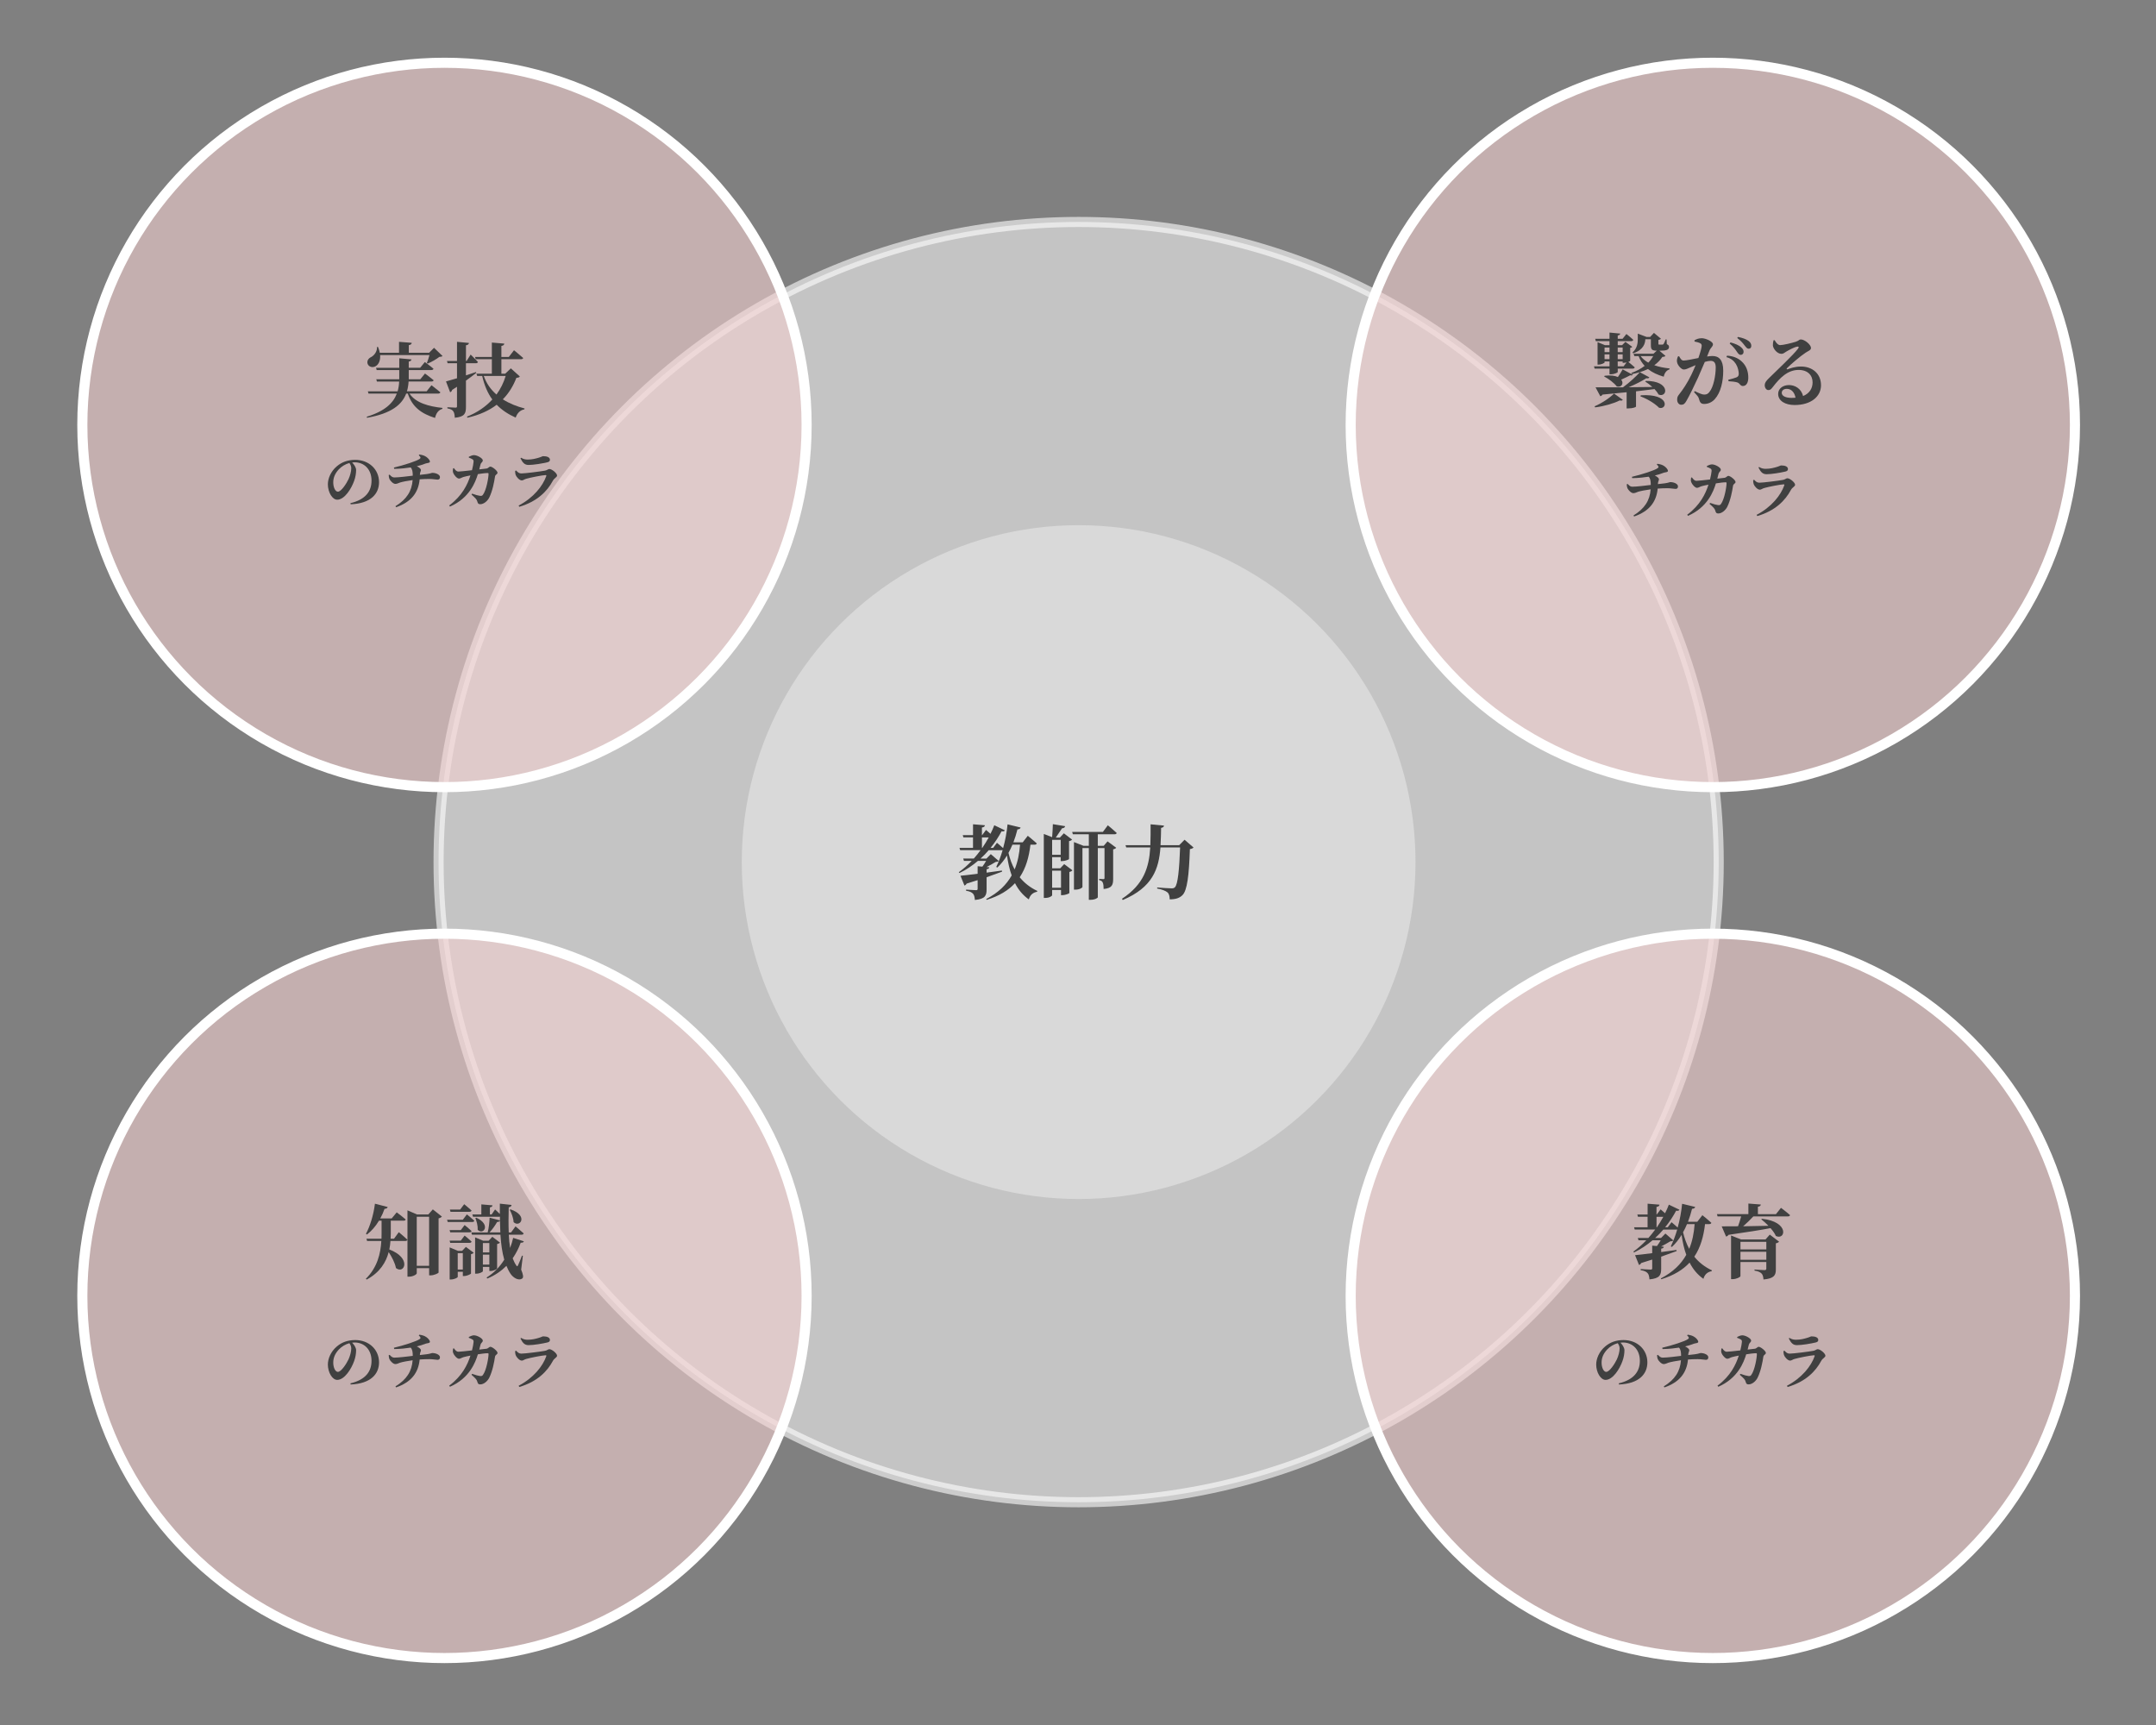
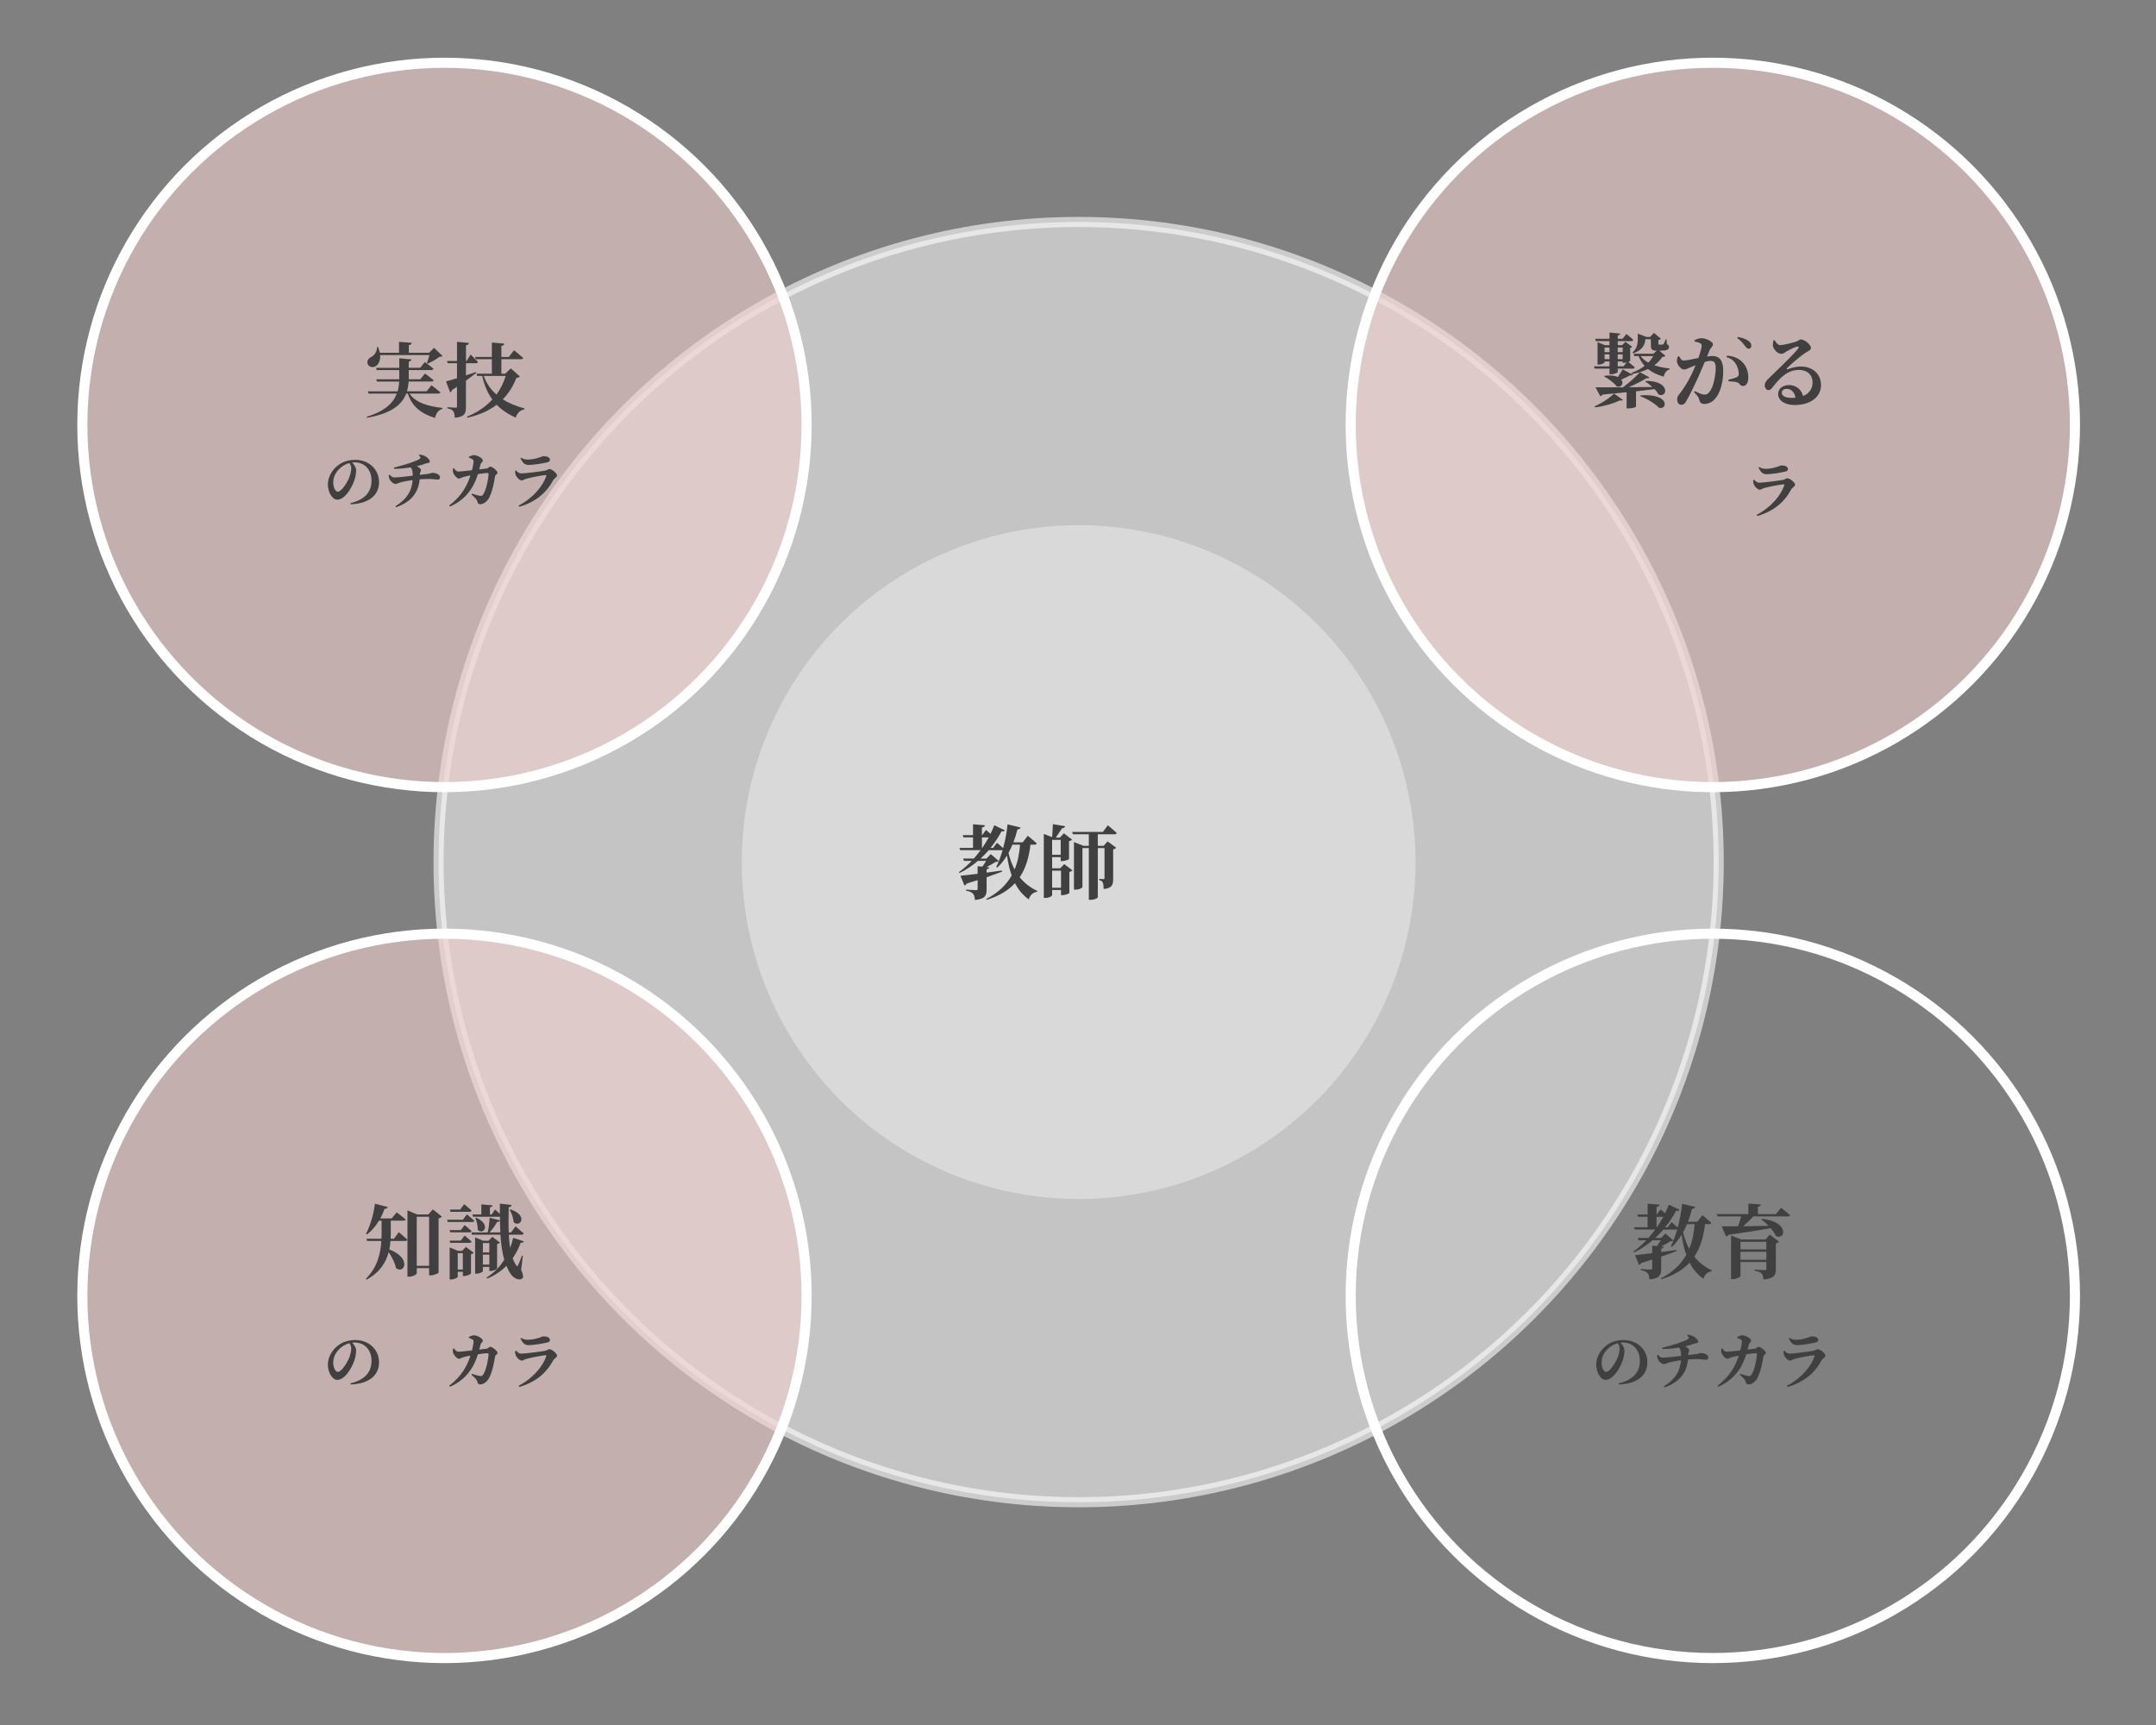
<svg xmlns="http://www.w3.org/2000/svg" id="_レイヤー_1" data-name="レイヤー_1" viewBox="0 0 1280 1024">
  <rect x="0" y="0" width="1280" height="1024" fill="#808080" stroke="none" />
  <defs>
    <style>
      .cls-1 {
        fill: #f2f2f2;
      }

      .cls-1, .cls-2 {
        opacity: .6;
      }

      .cls-1, .cls-3 {
        stroke: #fff;
        stroke-miterlimit: 10;
        stroke-width: 6px;
      }

      .cls-2 {
        fill: #f2cece;
      }

      .cls-4 {
        fill: #404040;
      }

      .cls-3 {
        fill: none;
      }

      .cls-5 {
        fill: #d9d9d9;
      }
    </style>
  </defs>
  <circle class="cls-1" cx="640.38" cy="511.76" r="380" />
  <g>
    <circle class="cls-2" cx="263.88" cy="252.26" r="215" />
    <circle class="cls-3" cx="263.88" cy="252.26" r="215" />
  </g>
  <g>
    <circle class="cls-2" cx="1016.88" cy="252.26" r="215" />
    <circle class="cls-3" cx="1016.88" cy="252.26" r="215" />
  </g>
  <g>
    <circle class="cls-2" cx="263.88" cy="769.26" r="215" />
    <circle class="cls-3" cx="263.88" cy="769.26" r="215" />
  </g>
  <g>
-     <circle class="cls-2" cx="1016.88" cy="769.26" r="215" />
    <circle class="cls-3" cx="1016.88" cy="769.26" r="215" />
  </g>
  <circle class="cls-5" cx="640.38" cy="511.76" r="200" />
  <g>
    <g>
      <path class="cls-4" d="M605.92,491.25c-.19.62-.72,1.06-1.87,1.1-.67,2.74-1.49,5.28-2.4,7.68h5.52l3.02-3.89s3.36,2.69,5.33,4.51c-.14.53-.62.77-1.3.77h-2.45c-.86,7.34-2.69,13.87-6.38,19.35,2.74,3.36,6.19,6.1,10.46,8.11l-.14.48c-2.64.53-4.18,2.02-4.9,4.56-3.55-2.5-6.24-5.76-8.21-9.65-3.89,4.22-9.31,7.58-16.8,9.89l-.29-.48c7.2-3.74,12-8.45,15.12-14.02-1.3-3.55-2.16-7.54-2.78-11.81-1.68,2.74-3.6,5.14-5.76,7.15l-.62-.38c1.39-2.83,2.69-6.24,3.79-9.99l-.53.05h-7.73c-1.49,1.73-3.07,3.41-4.85,4.99h3.5l2.59-2.64,4.7,4.08c-.38.38-.91.48-1.87.58-1.54.96-3.46,2.06-5.38,3.02l1.63.14c-.1.67-.58,1.01-1.58,1.15v2.02l9.07-1.25.1.67c-2.45.91-5.47,2.02-9.17,3.31v7.15c0,3.74-.82,5.76-6.96,6.34-.14-1.68-.38-2.93-1.1-3.7-.77-.82-1.78-1.39-4.13-1.78v-.67s4.99.34,5.95.34c.72,0,.91-.24.91-.82v-5.14l-6.53,2.06c-.29.58-.77,1.01-1.3,1.15l-2.35-5.81c2.11-.19,5.76-.62,10.18-1.2v-4.46l2.83.24c.82-1.06,1.58-2.35,2.21-3.41h-4.85c-3.22,2.74-6.86,5.23-10.95,7.2l-.43-.48c2.74-1.97,5.33-4.22,7.68-6.72h-4.61l-.43-1.39h6.29c1.44-1.63,2.78-3.26,4.03-4.99h-12.15l-.38-1.34h8.02v-6.24h-5.71l-.38-1.34h6.1v-6.43l7.06.58c-.1.67-.48,1.15-1.78,1.34v4.51h.14l2.3-3.07,2.64,2.3c.91-1.73,1.63-3.46,2.26-5.09l6.29,3.02c-.29.53-.77.77-1.97.58-1.68,3.17-3.84,6.53-6.53,9.84h1.54l2.26-3.02s2.16,1.78,3.65,3.17c1.25-4.46,2.16-9.31,2.64-14.11l7.73,1.87ZM582.97,497.11v6.24h.19c1.44-2.06,2.69-4.18,3.84-6.24h-4.03ZM605.58,501.43h-4.51c-.72,1.73-1.49,3.36-2.35,4.85.86,3.65,2.06,6.91,3.65,9.84,1.87-4.46,2.83-9.41,3.22-14.69Z" />
      <path class="cls-4" d="M632.36,490.44c-.14.77-.77,1.2-1.82,1.25-1.01,1.58-2.59,3.89-3.74,5.52h2.45l2.35-2.54,4.9,3.74c-.29.34-.91.72-1.82.91v10.61c-.05.34-2.5,1.25-4.13,1.25h-.82v-2.35h-5.09v6.62h4.8l2.35-2.5,4.9,3.7c-.29.38-.91.77-1.82.96v12.48c-.05.38-2.54,1.3-4.13,1.3h-.82v-3.07h-5.28v3.12c0,.38-1.54,1.58-4.03,1.58h-.91v-37.97l4.94,1.92c.19-2.21.38-5.42.43-7.73l7.3,1.2ZM624.64,507.43h5.09v-8.88h-5.09v8.88ZM624.64,526.97h5.28v-10.13h-5.28v10.13ZM654.78,493.85l2.93-3.94s3.31,2.69,5.28,4.56c-.14.53-.62.77-1.3.77h-9.94v6.86h3.5l2.3-2.64,5.14,3.79c-.29.38-.91.77-1.82.96v17.47c0,3.6-.62,5.57-5.66,6.05,0-1.63-.14-2.98-.48-3.74-.34-.77-.86-1.3-2.16-1.54v-.72s1.87.14,2.45.14c.62,0,.72-.24.72-.77v-17.67h-3.98v29.23c0,.34-1.63,1.49-4.37,1.49h-.96v-30.72h-3.79v23.14c0,.34-1.54,1.54-4.18,1.54h-.86v-28.23l5.66,2.21h3.17v-6.86h-9.5l-.38-1.39h18.24Z" />
-       <path class="cls-4" d="M691.07,490.1c-.1.72-.58,1.2-1.73,1.34-.1,3.5-.1,6.96-.34,10.27h11.09l3.17-3.22,5.33,4.61c-.43.48-1.06.77-2.16.96-.53,15.51-1.58,24.63-4.46,27.36-1.73,1.68-3.89,2.45-7.54,2.45,0-1.78-.34-3.26-1.3-4.13-1.06-.91-3.41-1.82-6.14-2.3l.05-.62c2.88.24,7.15.53,8.54.53.91,0,1.44-.14,1.92-.62,1.78-1.54,2.64-10.71,3.12-23.67h-11.67c-.96,12.77-4.66,23.71-22.37,31.2l-.48-.72c13.06-8.59,16.08-18.72,16.8-30.48h-14.26l-.43-1.34h14.74c.19-3.94.14-8.06.14-12.39l7.97.77Z" />
    </g>
    <g>
      <g>
        <path class="cls-4" d="M211.42,279.1c0,1.84-.36,4.21-1.19,6.41-1.62,4.57-5.65,11.12-10.04,11.12-2.88,0-5.54-4.43-5.54-9.11,0-3.35,1.66-7.63,5.29-10.69,2.92-2.52,6.55-3.85,10.94-3.85,8.28,0,14.15,5.76,14.15,13.25,0,6.8-4.75,12.63-16.85,13.14l-.14-.68c9.11-2.16,12.53-7.16,12.53-13.39,0-6.62-4.25-10.87-10.08-10.87-.47,0-.97.04-1.44.11,1.08,1.12,2.38,2.84,2.38,4.57ZM201.09,278.67c-2.09,2.3-3.24,4.75-3.24,7.7s1.22,5.51,2.74,5.51c2.02,0,5.18-4.97,6.33-7.45.94-2.09,1.62-4.57,1.62-6.48,0-1.19-.5-2.27-1.12-3.1-2.34.65-4.61,1.98-6.33,3.82Z" />
        <path class="cls-4" d="M231.3,281.76c1.12,1.22,1.8,1.66,2.81,1.66,2.52,0,7.96-.68,10.94-1.04,0-2.3-.25-3.92-1.26-4.9-2.27.36-5.69.79-9.75.86l-.18-.79c5.87-1.37,13.68-3.89,15.3-5.15.72-.54.72-1.01-.54-2.16l.36-.43c2.12.29,3.17.76,4.21,1.48.94.68,2.05,1.87,2.05,2.74s-1.51.76-2.45,1.08c-2.05.76-3.56,1.26-5.33,1.66,1.48.68,2.45,1.66,2.45,2.16,0,.9-.54,1.12-.65,2.95l4.1-.47c2.27-.32,2.88-.72,3.31-.72,2.2,0,4.54,1.08,4.54,2.52,0,1.15-.61,1.51-1.48,1.51s-2.77-.4-4.82-.4c-1.84,0-3.82.07-5.76.22-.76,8.06-5.18,13.53-14,16.56l-.36-.61c6.62-4.1,9.68-8.85,10.19-15.51-2.77.36-6.23,1.04-7.45,1.44-1.01.36-1.8.83-2.84.83-1.26,0-2.95-1.76-3.49-2.92-.22-.54-.4-1.37-.43-2.34l.54-.22Z" />
        <path class="cls-4" d="M280.26,293.03c2.09.76,3.85,1.22,4.71,1.3.94.11,1.3-.04,1.73-.61,2.05-2.7,3.35-10.15,3.35-12.45,0-.32-.14-.47-.4-.47-1.48,0-3.82.32-5.94.65-1.44,4.75-4.97,14.22-16.56,19.26l-.47-.65c7.7-5.76,10.87-12.35,12.63-17.85-1.51.29-3.2.65-4.17.94-1.12.36-1.8.94-2.66.94-1.15,0-2.95-2.09-3.38-3.31-.36-.86-.29-1.69-.11-2.74l.5-.14c.79,1.08,1.48,2.02,2.7,2.02.9,0,4.32-.36,8.03-.79.47-1.91.9-4.03.94-5.04,0-.76-.11-1.08-.58-1.4-.65-.43-1.48-.76-2.23-1.01v-.54c.83-.4,2.05-.97,3.02-.97,2.02,0,5.26,1.91,5.26,3.1,0,1.12-1.01,1.12-1.4,2.63l-.68,2.74,4.28-.5c1.01-.11,1.55-1.15,2.3-1.15,1.12,0,4.25,2.45,4.25,3.64,0,.97-1.33.97-1.51,2.34-.47,3.2-1.48,8.5-3.42,12.42-1.04,2.02-3.2,3.92-5.33,3.92-1.15,0-1.44-.47-1.76-1.66-.32-1.22-1.15-2.02-3.42-4.03l.32-.54Z" />
        <path class="cls-4" d="M306.39,279.28c1.04,1.08,1.73,1.76,3.1,1.76,2.2,0,11.3-1.15,14.04-1.66,1.33-.22,1.84-.97,2.63-.97,1.48,0,4.57,2.48,4.57,3.89,0,.97-1.66,1.51-2.45,2.99-3.35,6.3-9.32,12.42-19.98,15.55l-.4-.72c8.86-4.64,14.36-11.66,16.41-17.49.14-.47,0-.65-.43-.61-1.94.07-9.25,1.51-11.52,2.2-1.08.29-1.76.97-2.56.97-1.51,0-3.31-2.2-3.67-3.31-.25-.83-.32-1.48-.29-2.34l.54-.25ZM313.74,276c-2.27,0-3.46-1.33-4.75-3.96l.4-.32c1.48.94,2.74,1.08,3.96,1.08,2.66,0,4.79-.61,6.3-1.04,1.8-.5,2.34-.97,2.84-.97,2.41,0,4,.72,4,2.16,0,.72-.4,1.22-1.55,1.48-2.88.68-8.1,1.58-11.19,1.58Z" />
      </g>
      <g>
        <path class="cls-4" d="M244.3,213.33c-.1.62-.48,1.1-1.63,1.3v3.7h6.77l2.78-3.41s3.22,2.3,5.14,3.98c-.14.53-.67.77-1.3.77h-13.39v5.47h6.86l2.78-3.41s3.17,2.3,5.14,3.98c-.14.53-.62.77-1.3.77h-13.58c-.1,2.02-.43,3.94-.96,5.81h11.67l2.88-3.6s3.26,2.45,5.28,4.18c-.14.53-.62.77-1.34.77h-16.99c3.75,5.57,11.47,7.63,19.54,8.5v.58c-2.3.62-3.74,2.54-4.37,5.38-8.02-2.54-13.39-6.29-16.18-14.45h-.96c-2.5,6.58-8.79,11.81-23.23,14.35l-.19-.62c10.8-3.31,15.75-8.11,17.86-13.73h-16.8l-.38-1.34h17.67c.53-1.87.82-3.79.91-5.81h-13.2l-.38-1.34h13.63v-5.47h-13.39l-.38-1.34h13.78v-5.66l7.3.67ZM224.42,205.94c.53,1.25.86,2.4,1.06,3.46h11.42v-6.48l7.54.58c-.05.67-.43,1.15-1.73,1.39v4.51h12.05l2.93-2.93,5.04,4.85c-.38.38-.82.48-1.87.53-1.73,1.34-4.7,3.07-6.96,3.98l-.48-.34c.53-1.25,1.15-3.17,1.54-4.7h-29.28c.24,3.31-.96,5.62-2.64,6.58-1.68,1.06-4.13.53-4.8-1.44-.53-1.82.58-3.31,2.21-4.03,1.68-.91,3.6-3.31,3.36-5.95h.62Z" />
        <path class="cls-4" d="M271.32,224.56v-8.93h-5.57l-.38-1.34h5.95v-11.38l7.1.67c-.1.72-.58,1.2-1.78,1.39v9.31h.38l2.4-3.79s2.78,2.64,4.32,4.37c-.14.53-.58.77-1.25.77h-5.86v7.2l5.95-1.97.19.48c-1.58,1.25-3.6,2.78-6.14,4.61v15.65c0,3.79-.77,5.86-6.62,6.38-.1-1.68-.29-2.98-.91-3.84-.58-.82-1.49-1.34-3.5-1.73v-.67s3.94.24,4.8.24c.72,0,.91-.19.91-.77v-11.62l-2.88,1.87c-.14.67-.62,1.2-1.2,1.39l-2.45-6.43c1.34-.34,3.7-1.01,6.53-1.87ZM292.01,221.82v-8.59h-9.6l-.38-1.34h9.98v-8.54l7.39.62c-.1.72-.43,1.15-1.73,1.39v6.53h4.42l3.07-3.98s3.41,2.74,5.47,4.61c-.14.48-.67.72-1.34.72h-11.62v8.59h2.3l3.31-3.17,5.33,4.8c-.34.58-.82.72-2.02.82-1.87,4.8-4.46,9.12-8.06,12.77,3.89,2.5,8.3,4.22,12.91,5.42l-.1.53c-2.5.43-4.27,2.21-5.18,4.9-4.42-1.97-8.16-4.42-11.28-7.63-4.46,3.41-10.13,6.05-17.33,7.68l-.34-.62c6.19-2.45,11.19-5.95,15.07-10.18-2.69-3.7-4.7-8.26-6-13.97h-2.98l-.43-1.34h9.12ZM287.21,223.17c1.58,4.51,4.22,8.16,7.54,11.04,2.45-3.36,4.27-7.06,5.47-11.04h-13.01Z" />
      </g>
    </g>
    <g>
      <g>
-         <path class="cls-4" d="M966.3,287.26c1.12,1.22,1.8,1.66,2.81,1.66,2.52,0,7.96-.68,10.94-1.04,0-2.3-.25-3.92-1.26-4.9-2.27.36-5.69.79-9.75.86l-.18-.79c5.87-1.37,13.68-3.89,15.3-5.15.72-.54.72-1.01-.54-2.16l.36-.43c2.12.29,3.17.76,4.21,1.48.94.68,2.05,1.87,2.05,2.74s-1.51.76-2.45,1.08c-2.05.76-3.56,1.26-5.33,1.66,1.48.68,2.45,1.66,2.45,2.16,0,.9-.54,1.12-.65,2.95l4.1-.47c2.27-.32,2.88-.72,3.31-.72,2.2,0,4.54,1.08,4.54,2.52,0,1.15-.61,1.51-1.48,1.51s-2.77-.4-4.82-.4c-1.84,0-3.82.07-5.76.22-.76,8.06-5.18,13.53-14,16.56l-.36-.61c6.62-4.1,9.68-8.85,10.19-15.51-2.77.36-6.23,1.04-7.45,1.44-1.01.36-1.8.83-2.84.83-1.26,0-2.95-1.76-3.49-2.92-.22-.54-.4-1.37-.43-2.34l.54-.22Z" />
-         <path class="cls-4" d="M1015.26,298.53c2.09.76,3.85,1.22,4.71,1.3.94.11,1.3-.04,1.73-.61,2.05-2.7,3.35-10.15,3.35-12.45,0-.32-.14-.47-.4-.47-1.48,0-3.82.32-5.94.65-1.44,4.75-4.97,14.22-16.56,19.26l-.47-.65c7.7-5.76,10.87-12.35,12.63-17.85-1.51.29-3.2.65-4.17.94-1.12.36-1.8.94-2.66.94-1.15,0-2.95-2.09-3.38-3.31-.36-.86-.29-1.69-.11-2.74l.5-.14c.79,1.08,1.48,2.02,2.7,2.02.9,0,4.32-.36,8.03-.79.47-1.91.9-4.03.94-5.04,0-.76-.11-1.08-.58-1.4-.65-.43-1.48-.76-2.23-1.01v-.54c.83-.4,2.05-.97,3.02-.97,2.02,0,5.26,1.91,5.26,3.1,0,1.12-1.01,1.12-1.4,2.63l-.68,2.74,4.28-.5c1.01-.11,1.55-1.15,2.3-1.15,1.12,0,4.25,2.45,4.25,3.64,0,.97-1.33.97-1.51,2.34-.47,3.2-1.48,8.5-3.42,12.42-1.04,2.02-3.2,3.92-5.33,3.92-1.15,0-1.44-.47-1.76-1.66-.32-1.22-1.15-2.02-3.42-4.03l.32-.54Z" />
        <path class="cls-4" d="M1041.39,284.78c1.04,1.08,1.73,1.76,3.1,1.76,2.2,0,11.3-1.15,14.04-1.66,1.33-.22,1.84-.97,2.63-.97,1.48,0,4.57,2.48,4.57,3.89,0,.97-1.66,1.51-2.45,2.99-3.35,6.3-9.32,12.42-19.98,15.55l-.4-.72c8.86-4.64,14.36-11.66,16.41-17.49.14-.47,0-.65-.43-.61-1.94.07-9.25,1.51-11.52,2.2-1.08.29-1.76.97-2.55.97-1.51,0-3.31-2.2-3.67-3.31-.25-.83-.32-1.48-.29-2.34l.54-.25ZM1048.74,281.5c-2.27,0-3.46-1.33-4.75-3.96l.4-.32c1.47.94,2.73,1.08,3.96,1.08,2.66,0,4.79-.61,6.3-1.04,1.8-.5,2.34-.97,2.84-.97,2.41,0,4,.72,4,2.16,0,.72-.4,1.22-1.55,1.48-2.88.68-8.1,1.58-11.19,1.58Z" />
      </g>
      <g>
        <path class="cls-4" d="M948.43,203.08l4.42,1.82h2.69v-2.4h-8.11l-.38-1.39h8.5v-3.7l6.38.62c-.14.58-.48.96-1.49,1.1v1.97h2.88l2.26-2.83s2.54,1.97,4.08,3.46c-.14.53-.58.77-1.2.77h-8.02v2.4h2.59l1.97-1.97,4.08,2.98c-.19.29-.62.53-1.25.62v7.63c0,.14-.48.43-1.1.67.82.67,2.59,2.11,3.79,3.22-.1.53-.58.77-1.2.77h-8.88v2.02c0,.38-2.21,1.34-3.98,1.34h-.91v-3.36h-8.83l-.38-1.34h9.22v-2.93h-2.93v.58c0,.34-1.87,1.3-3.55,1.3h-.62v-13.35ZM963.46,237.35c-.38.43-.82.62-1.82.34-3.46,1.78-9.22,3.46-14.59,4.13l-.38-.62c4.32-1.82,9.17-5.09,11.57-7.58l5.23,3.74ZM977.38,224.53c-2.5,1.63-6.48,3.7-10.47,5.33l14.07-.14c-1.34-1.25-2.88-2.4-4.22-3.22l.34-.38c14.74-.1,13.01,10.23,7.63,8.11-.58-1.06-1.44-2.16-2.45-3.26-3.12.43-6.77.86-10.99,1.34v9.07c0,.24-1.73,1.06-4.56,1.06h-1.01v-9.6l-14.3,1.39c-.34.58-.86.86-1.34.96l-2.83-5.28c3.55.05,9.26.05,16.32,0,3.7-2.74,7.83-6.48,9.99-8.98l5.66,3.07c-.29.48-.72.72-1.82.53ZM969.36,222.47c-.24.43-.77.48-1.49.29-1.25.72-3.36,1.68-5.38,2.59,1.73,2.11.29,4.8-2.59,4.08-1.63-2.16-4.99-4.66-7.54-5.95l.34-.43c3.6-.43,6.14,0,7.83.77,1.1-1.58,2.16-3.36,2.83-4.56l6,3.22ZM952.61,206.29v2.74h2.93v-2.74h-2.93ZM952.61,210.37v2.83h2.93v-2.83h-2.93ZM960.43,209.03h2.93v-2.74h-2.93v2.74ZM960.43,213.2h2.93v-2.83h-2.93v2.83ZM963.89,217.48l1.82-2.35c-.53.14-1.06.24-1.54.24h-.82v-.82h-2.93v2.93h3.46ZM981.65,209.99l1.97-1.82c-3.17,0-3.5-.96-3.5-3.46v-3.31h-3.31c-.05,2.26-.96,6.29-7.25,8.35l-.34-.53c2.88-2.59,3.12-5.66,3.12-7.92v-3.26l5.18,1.97h2.16l2.26-2.4,4.18,3.5c-.29.29-.77.53-1.54.67v2.26c0,.43.1.53.62.53h1.68c.29,0,.53-.05.72-.29.29-.38.77-1.39,1.3-2.78h.53l.14,2.78c1.06.53,1.3.96,1.3,1.68,0,1.73-1.54,2.21-5.33,2.21h-.38l3.6,3.07c-.34.43-.77.58-1.82.62-1.25,1.92-2.88,3.55-4.8,4.94,2.74,1.01,5.86,1.58,9.07,1.92v.53c-1.82.58-3.02,2.11-3.46,4.37-3.74-1.1-6.86-2.54-9.36-4.56-1.49.72-3.12,1.34-4.85,1.87-1.49.48-3.07.86-4.7,1.15l-.34-.67c2.98-1.06,5.66-2.5,7.92-4.22-1.49-1.58-2.69-3.5-3.6-5.81h-2.54l-.43-1.39h11.81ZM984.96,242.05c-1.73-1.82-5.9-4.85-11.04-6.77l.19-.62c17.62-1.15,15.79,8.93,10.85,7.39ZM978.58,215.27c1.2-1.2,2.16-2.5,2.93-3.89h-7.49c1.15,1.58,2.74,2.83,4.56,3.89Z" />
-         <path class="cls-4" d="M1005.98,202.02c1.01-.58,2.3-1.25,4.37-1.25,2.21,0,6.62,1.92,6.62,3.6,0,1.34-1.39,2.06-2.06,3.7l-1.44,3.55c1.15-.14,2.3-.29,3.22-.29,3.84,0,6.38,2.35,6.38,8.74s-1.49,13.01-5.04,16.9c-1.49,1.68-3.79,2.83-6.24,2.83-1.87,0-2.54-.77-3.17-3.12-.24-.96-.53-1.39-2.88-3.89l.43-.62c2.45,1.2,4.32,2.06,5.57,2.06,1.54,0,2.35-.48,3.22-1.68,2.3-2.78,3.65-9.6,3.65-14.4,0-2.59-.82-3.94-3.02-3.94-.91,0-2.11.24-3.46.62-1.34,3.17-2.83,6.62-3.98,9.22-2.21,4.85-5.23,11.04-6.96,13.97-1.01,1.82-1.82,2.26-3.12,2.26-1.15,0-2.35-1.15-2.35-2.98,0-1.39.24-2.02,1.11-3.12,2.35-2.93,4.99-6.91,7.34-11.76.91-1.87,1.73-3.79,2.5-5.66l-3.26,1.39c-1.58.67-2.5,1.2-3.79,1.2-1.39,0-3.65-2.45-3.98-4.42-.24-1.3.14-2.35.53-3.31l.67-.19c.91,1.58,1.49,2.59,2.69,2.59,1.63,0,5.09-.77,8.79-1.49,1.2-3.46,1.97-6.24,1.97-7.25,0-.62-.19-1.1-.72-1.44-.82-.48-2.26-.86-3.55-1.1v-.72ZM1025.28,211.14c3.12.14,6.38,1.15,8.78,3.46,2.69,2.45,3.89,5.86,3.89,9.55,0,2.88-1.06,4.94-3.17,4.99-1.63.05-1.73-1.54-3.31-2.11-1.06-.38-3.6-.67-5.23-.72l-.19-.86c2.06-.53,3.65-.96,4.75-1.39,1.06-.43,1.49-.96,1.49-2.26-.05-1.39-.43-3.65-1.68-5.71-1.25-1.97-3.03-3.41-5.62-4.08l.29-.86ZM1026.91,203.94l.48-.67c2.64.72,4.9,1.58,6.38,2.98,1.06.91,1.39,1.73,1.39,2.64,0,1.01-.72,1.78-1.73,1.78-.82,0-1.44-.67-2.21-1.82-.86-1.3-2.06-3.02-4.32-4.9ZM1031.38,200.63l.43-.62c2.74.53,4.9,1.34,6.24,2.35,1.25.91,1.68,1.87,1.68,2.98,0,1.01-.58,1.68-1.58,1.68-.91,0-1.44-.77-2.4-1.97-.86-1.1-1.87-2.5-4.37-4.42Z" />
+         <path class="cls-4" d="M1005.98,202.02c1.01-.58,2.3-1.25,4.37-1.25,2.21,0,6.62,1.92,6.62,3.6,0,1.34-1.39,2.06-2.06,3.7l-1.44,3.55c1.15-.14,2.3-.29,3.22-.29,3.84,0,6.38,2.35,6.38,8.74s-1.49,13.01-5.04,16.9c-1.49,1.68-3.79,2.83-6.24,2.83-1.87,0-2.54-.77-3.17-3.12-.24-.96-.53-1.39-2.88-3.89l.43-.62c2.45,1.2,4.32,2.06,5.57,2.06,1.54,0,2.35-.48,3.22-1.68,2.3-2.78,3.65-9.6,3.65-14.4,0-2.59-.82-3.94-3.02-3.94-.91,0-2.11.24-3.46.62-1.34,3.17-2.83,6.62-3.98,9.22-2.21,4.85-5.23,11.04-6.96,13.97-1.01,1.82-1.82,2.26-3.12,2.26-1.15,0-2.35-1.15-2.35-2.98,0-1.39.24-2.02,1.11-3.12,2.35-2.93,4.99-6.91,7.34-11.76.91-1.87,1.73-3.79,2.5-5.66l-3.26,1.39c-1.58.67-2.5,1.2-3.79,1.2-1.39,0-3.65-2.45-3.98-4.42-.24-1.3.14-2.35.53-3.31l.67-.19c.91,1.58,1.49,2.59,2.69,2.59,1.63,0,5.09-.77,8.79-1.49,1.2-3.46,1.97-6.24,1.97-7.25,0-.62-.19-1.1-.72-1.44-.82-.48-2.26-.86-3.55-1.1v-.72ZM1025.28,211.14c3.12.14,6.38,1.15,8.78,3.46,2.69,2.45,3.89,5.86,3.89,9.55,0,2.88-1.06,4.94-3.17,4.99-1.63.05-1.73-1.54-3.31-2.11-1.06-.38-3.6-.67-5.23-.72l-.19-.86c2.06-.53,3.65-.96,4.75-1.39,1.06-.43,1.49-.96,1.49-2.26-.05-1.39-.43-3.65-1.68-5.71-1.25-1.97-3.03-3.41-5.62-4.08l.29-.86ZM1026.91,203.94l.48-.67ZM1031.38,200.63l.43-.62c2.74.53,4.9,1.34,6.24,2.35,1.25.91,1.68,1.87,1.68,2.98,0,1.01-.58,1.68-1.58,1.68-.91,0-1.44-.77-2.4-1.97-.86-1.1-1.87-2.5-4.37-4.42Z" />
        <path class="cls-4" d="M1066.23,202.84c1.87-.62,1.87-1.34,2.88-1.34,2.26,0,6.05,3.02,6.05,5.09,0,1.34-1.68,1.73-3.26,2.83-3.17,2.06-9.07,7.15-10.9,9.07-.53.53-.24.86.24.72,1.58-.53,4.32-1.63,8.02-1.63,6.48,0,11.9,4.03,11.86,11.23-.05,6.43-5.76,11.62-15.65,11.62-5.62,0-9.79-2.45-9.79-6.62,0-3.17,2.88-5.23,6.43-5.23,3.26,0,7.2,1.82,8.35,6.53,3.98-1.63,5.62-4.7,5.66-8.02.05-4.22-2.78-7.49-8.3-7.49-6.58,0-11.18,4.8-15.26,10.08-1.15,1.49-1.63,1.92-2.83,1.87-1.06-.05-2.11-1.3-2.02-3.12.1-1.3.87-2.35,2.45-3.89,4.7-4.61,14.79-14.11,17.28-17.52.82-1.06.34-1.39-.43-1.25-1.78.29-4.75,1.92-6.58,2.98-.91.58-1.73,1.3-2.74,1.3-2.83,0-4.99-3.26-5.14-4.94-.05-1.1.1-1.92.38-3.12l.67-.05c.82,1.54,2.02,2.93,3.26,2.93,1.73,0,6.77-1.2,9.36-2.02ZM1060.85,230.82c-1.82,0-3.03.91-3.03,2.4,0,1.82,2.21,2.98,5.91,2.98.82,0,1.54-.05,2.26-.1-.58-3.22-2.54-5.28-5.14-5.28Z" />
      </g>
    </g>
    <g>
      <g>
        <path class="cls-4" d="M211.42,801.6c0,1.84-.36,4.21-1.19,6.41-1.62,4.57-5.65,11.12-10.04,11.12-2.88,0-5.54-4.43-5.54-9.11,0-3.35,1.66-7.63,5.29-10.69,2.92-2.52,6.55-3.85,10.94-3.85,8.28,0,14.15,5.76,14.15,13.25,0,6.8-4.75,12.63-16.85,13.14l-.14-.68c9.11-2.16,12.53-7.16,12.53-13.39,0-6.62-4.25-10.87-10.08-10.87-.47,0-.97.04-1.44.11,1.08,1.12,2.38,2.84,2.38,4.57ZM201.09,801.17c-2.09,2.3-3.24,4.75-3.24,7.7s1.22,5.51,2.74,5.51c2.02,0,5.18-4.97,6.33-7.45.94-2.09,1.62-4.57,1.62-6.48,0-1.19-.5-2.27-1.12-3.1-2.34.65-4.61,1.98-6.33,3.82Z" />
-         <path class="cls-4" d="M231.3,804.26c1.12,1.22,1.8,1.66,2.81,1.66,2.52,0,7.96-.68,10.94-1.04,0-2.3-.25-3.92-1.26-4.9-2.27.36-5.69.79-9.75.86l-.18-.79c5.87-1.37,13.68-3.89,15.3-5.15.72-.54.72-1.01-.54-2.16l.36-.43c2.12.29,3.17.76,4.21,1.48.94.68,2.05,1.87,2.05,2.74s-1.51.76-2.45,1.08c-2.05.76-3.56,1.26-5.33,1.66,1.48.68,2.45,1.66,2.45,2.16,0,.9-.54,1.12-.65,2.95l4.1-.47c2.27-.32,2.88-.72,3.31-.72,2.2,0,4.54,1.08,4.54,2.52,0,1.15-.61,1.51-1.48,1.51s-2.77-.4-4.82-.4c-1.84,0-3.82.07-5.76.22-.76,8.06-5.18,13.53-14,16.56l-.36-.61c6.62-4.1,9.68-8.86,10.19-15.51-2.77.36-6.23,1.04-7.45,1.44-1.01.36-1.8.83-2.84.83-1.26,0-2.95-1.76-3.49-2.92-.22-.54-.4-1.37-.43-2.34l.54-.22Z" />
        <path class="cls-4" d="M280.26,815.53c2.09.76,3.85,1.22,4.71,1.3.94.11,1.3-.04,1.73-.61,2.05-2.7,3.35-10.15,3.35-12.45,0-.32-.14-.47-.4-.47-1.48,0-3.82.32-5.94.65-1.44,4.75-4.97,14.22-16.56,19.26l-.47-.65c7.7-5.76,10.87-12.35,12.63-17.85-1.51.29-3.2.65-4.17.94-1.12.36-1.8.94-2.66.94-1.15,0-2.95-2.09-3.38-3.31-.36-.86-.29-1.69-.11-2.74l.5-.14c.79,1.08,1.48,2.02,2.7,2.02.9,0,4.32-.36,8.03-.79.47-1.91.9-4.03.94-5.04,0-.76-.11-1.08-.58-1.4-.65-.43-1.48-.76-2.23-1.01v-.54c.83-.4,2.05-.97,3.02-.97,2.02,0,5.26,1.91,5.26,3.1,0,1.12-1.01,1.12-1.4,2.63l-.68,2.74,4.28-.5c1.01-.11,1.55-1.15,2.3-1.15,1.12,0,4.25,2.45,4.25,3.64,0,.97-1.33.97-1.51,2.34-.47,3.2-1.48,8.5-3.42,12.42-1.04,2.02-3.2,3.92-5.33,3.92-1.15,0-1.44-.47-1.76-1.66-.32-1.22-1.15-2.02-3.42-4.03l.32-.54Z" />
        <path class="cls-4" d="M306.39,801.78c1.04,1.08,1.73,1.76,3.1,1.76,2.2,0,11.3-1.15,14.04-1.66,1.33-.22,1.84-.97,2.63-.97,1.48,0,4.57,2.48,4.57,3.89,0,.97-1.66,1.51-2.45,2.99-3.35,6.3-9.32,12.42-19.98,15.55l-.4-.72c8.86-4.64,14.36-11.66,16.41-17.49.14-.47,0-.65-.43-.61-1.94.07-9.25,1.51-11.52,2.2-1.08.29-1.76.97-2.56.97-1.51,0-3.31-2.2-3.67-3.31-.25-.83-.32-1.48-.29-2.34l.54-.25ZM313.74,798.5c-2.27,0-3.46-1.33-4.75-3.96l.4-.32c1.48.94,2.74,1.08,3.96,1.08,2.66,0,4.79-.61,6.3-1.04,1.8-.5,2.34-.97,2.84-.97,2.41,0,4,.72,4,2.16,0,.72-.4,1.22-1.55,1.48-2.88.68-8.1,1.58-11.19,1.58Z" />
      </g>
      <g>
        <path class="cls-4" d="M230.18,716.52c-.19.62-.77,1.06-1.87,1.06-.72,2.06-1.58,3.98-2.54,5.71h6.77l2.98-3.6s3.22,2.35,5.33,4.22c-.1.53-.62.72-1.3.72h-7.54v7.54l-.1,3.17h2.02l2.83-3.89s3.22,2.64,5.09,4.46c-.14.53-.62.77-1.3.77h-8.74c-.1,1.63-.34,3.31-.67,5.04,13.44,5.09,8.98,14.93,3.94,11.04-.58-3.12-2.45-6.62-4.32-9.5-1.58,6-5.14,12.05-13.06,16.32l-.48-.48c6.82-6.77,8.74-14.93,9.17-22.42h-8.45l-.38-1.34h8.93l.05-3.17v-7.54h-1.54c-2.02,3.36-4.42,6.1-7.15,8.21l-.58-.43c2.4-4.46,4.51-11.19,5.33-17.86l7.58,1.97ZM241.9,718.49l5.71,2.45h6.67l2.69-3.02,5.38,4.27c-.34.43-1.01.82-1.97,1.06v32.16c-.05.43-2.74,1.68-4.75,1.68h-.86v-4.27h-7.34v3.02c0,.62-2.11,2.02-4.61,2.02h-.91v-39.36ZM254.76,722.28h-7.34v29.14h7.34v-29.14Z" />
        <path class="cls-4" d="M274.78,724.06l2.4-3.17s2.78,2.21,4.42,3.74c-.1.53-.58.77-1.25.77h-14.54l-.38-1.34h9.36ZM273.58,730.2l2.26-2.98s2.59,2.06,4.13,3.55c-.1.53-.58.77-1.25.77h-11.42l-.38-1.34h6.67ZM273.58,736.45l2.26-2.98s2.59,2.06,4.13,3.55c-.1.53-.58.77-1.25.77h-11.42l-.38-1.34h6.67ZM266.95,740.48l4.94,2.06h2.45l2.26-2.35,4.66,3.5c-.29.34-.86.67-1.63.82v11.47c-.05.34-2.4,1.49-4.03,1.49h-.82v-2.5h-3.02v3.02c0,.48-2.11,1.54-4.13,1.54h-.67v-19.06ZM273.19,718.01l2.4-3.17s2.69,2.16,4.37,3.75c-.14.53-.62.77-1.3.77h-11.19l-.38-1.34h6.1ZM271.75,743.89v9.75h3.02v-9.75h-3.02ZM296.81,724.44v-2.21l-.34.05h-15.65l-.38-1.34h5.33v-6l6.62.58c-.05.58-.38,1.01-1.54,1.2v4.22h1.01l2.06-2.98s1.54,1.34,2.83,2.69v-6.14l6.96.77c-.05.62-.48,1.2-1.68,1.39-.14,5.14-.19,10.18,0,14.93h1.39l2.64-3.6s3.02,2.5,4.85,4.18c-.14.53-.62.77-1.3.77h-7.54c.14,2.78.38,5.42.77,7.87.77-2.02,1.39-4.03,1.82-6l6.34,2.06c-.19.58-.62.86-1.87.82-1.1,3.12-2.69,6.24-4.75,9.26.58,1.54,1.25,2.98,2.11,4.18.48.77.67.72,1.1-.14.62-1.25,1.58-3.65,2.3-5.62l.53.1-1.01,8.21c1.2,2.93,1.49,4.61.67,5.23-2.35,1.68-5.66-.72-7.01-2.83-.96-1.44-1.73-2.98-2.4-4.66-3.02,3.02-6.77,5.67-11.38,7.54l-.38-.62c4.42-2.74,7.87-6.43,10.46-10.56-1.25-4.37-1.92-9.36-2.26-14.83h-16.9l-.38-1.34h9.7c.67-2.59,1.06-6.19,1.15-8.79l6.1,1.63ZM282.07,734.52l4.8,2.02h3.22l2.21-2.35,4.56,3.46c-.29.34-.91.67-1.73.86v14.5c-.05.38-2.21,1.49-3.84,1.49h-.77v-2.45h-3.84v2.54c0,.43-1.92,1.49-3.89,1.49h-.72v-21.55ZM283.61,730.06c.14-2.35-.62-5.09-1.39-6.96l.58-.24c8.93,4.08,4.18,10.61.82,7.2ZM286.68,737.88v5.57h3.84v-5.57h-3.84ZM286.68,750.7h3.84v-5.9h-3.84v5.9ZM296.81,724.54c-.19.53-.72.86-1.68.86-1.06,1.87-2.64,4.22-4.51,6.19h6.43c-.1-2.26-.19-4.61-.24-7.06ZM304.92,725.5c-.1-2.5-1.25-5.38-2.3-7.34l.48-.24c10.75,3.6,5.71,11.14,1.82,7.58Z" />
      </g>
    </g>
    <g>
      <g>
        <path class="cls-4" d="M964.42,801.6c0,1.84-.36,4.21-1.19,6.41-1.62,4.57-5.65,11.12-10.04,11.12-2.88,0-5.54-4.43-5.54-9.11,0-3.35,1.66-7.63,5.29-10.69,2.92-2.52,6.55-3.85,10.94-3.85,8.28,0,14.15,5.76,14.15,13.25,0,6.8-4.75,12.63-16.85,13.14l-.14-.68c9.11-2.16,12.53-7.16,12.53-13.39,0-6.62-4.25-10.87-10.08-10.87-.47,0-.97.04-1.44.11,1.08,1.12,2.38,2.84,2.38,4.57ZM954.09,801.17c-2.09,2.3-3.24,4.75-3.24,7.7s1.22,5.51,2.74,5.51c2.02,0,5.18-4.97,6.34-7.45.94-2.09,1.62-4.57,1.62-6.48,0-1.19-.5-2.27-1.12-3.1-2.34.65-4.61,1.98-6.34,3.82Z" />
        <path class="cls-4" d="M984.3,804.26c1.12,1.22,1.8,1.66,2.81,1.66,2.52,0,7.96-.68,10.94-1.04,0-2.3-.25-3.92-1.26-4.9-2.27.36-5.69.79-9.75.86l-.18-.79c5.87-1.37,13.68-3.89,15.3-5.15.72-.54.72-1.01-.54-2.16l.36-.43c2.12.29,3.17.76,4.21,1.48.94.68,2.05,1.87,2.05,2.74s-1.51.76-2.45,1.08c-2.05.76-3.56,1.26-5.33,1.66,1.48.68,2.45,1.66,2.45,2.16,0,.9-.54,1.12-.65,2.95l4.1-.47c2.27-.32,2.88-.72,3.31-.72,2.2,0,4.54,1.08,4.54,2.52,0,1.15-.61,1.51-1.48,1.51s-2.77-.4-4.82-.4c-1.84,0-3.82.07-5.76.22-.76,8.06-5.18,13.53-14,16.56l-.36-.61c6.62-4.1,9.68-8.86,10.19-15.51-2.77.36-6.23,1.04-7.45,1.44-1.01.36-1.8.83-2.84.83-1.26,0-2.95-1.76-3.49-2.92-.22-.54-.4-1.37-.43-2.34l.54-.22Z" />
        <path class="cls-4" d="M1033.26,815.53c2.09.76,3.85,1.22,4.71,1.3.94.11,1.3-.04,1.73-.61,2.05-2.7,3.35-10.15,3.35-12.45,0-.32-.14-.47-.4-.47-1.48,0-3.82.32-5.94.65-1.44,4.75-4.97,14.22-16.56,19.26l-.47-.65c7.7-5.76,10.87-12.35,12.63-17.85-1.51.29-3.2.65-4.17.94-1.12.36-1.8.94-2.66.94-1.15,0-2.95-2.09-3.38-3.31-.36-.86-.29-1.69-.11-2.74l.5-.14c.79,1.08,1.48,2.02,2.7,2.02.9,0,4.32-.36,8.03-.79.47-1.91.9-4.03.94-5.04,0-.76-.11-1.08-.58-1.4-.65-.43-1.48-.76-2.23-1.01v-.54c.83-.4,2.05-.97,3.02-.97,2.02,0,5.26,1.91,5.26,3.1,0,1.12-1.01,1.12-1.4,2.63l-.68,2.74,4.28-.5c1.01-.11,1.55-1.15,2.3-1.15,1.12,0,4.25,2.45,4.25,3.64,0,.97-1.33.97-1.51,2.34-.47,3.2-1.48,8.5-3.42,12.42-1.04,2.02-3.2,3.92-5.33,3.92-1.15,0-1.44-.47-1.76-1.66-.32-1.22-1.15-2.02-3.42-4.03l.32-.54Z" />
        <path class="cls-4" d="M1059.39,801.78c1.04,1.08,1.73,1.76,3.1,1.76,2.2,0,11.3-1.15,14.04-1.66,1.33-.22,1.84-.97,2.63-.97,1.48,0,4.57,2.48,4.57,3.89,0,.97-1.66,1.51-2.45,2.99-3.35,6.3-9.32,12.42-19.98,15.55l-.4-.72c8.86-4.64,14.36-11.66,16.41-17.49.14-.47,0-.65-.43-.61-1.94.07-9.25,1.51-11.52,2.2-1.08.29-1.76.97-2.55.97-1.51,0-3.31-2.2-3.67-3.31-.25-.83-.32-1.48-.29-2.34l.54-.25ZM1066.74,798.5c-2.27,0-3.46-1.33-4.75-3.96l.4-.32c1.47.94,2.73,1.08,3.96,1.08,2.66,0,4.79-.61,6.3-1.04,1.8-.5,2.34-.97,2.84-.97,2.41,0,4,.72,4,2.16,0,.72-.4,1.22-1.55,1.48-2.88.68-8.1,1.58-11.19,1.58Z" />
      </g>
      <g>
        <path class="cls-4" d="M1006.42,716.48c-.19.62-.72,1.06-1.87,1.1-.67,2.74-1.49,5.28-2.4,7.68h5.52l3.02-3.89s3.36,2.69,5.33,4.51c-.14.53-.62.77-1.3.77h-2.45c-.86,7.34-2.69,13.87-6.38,19.35,2.74,3.36,6.19,6.1,10.46,8.11l-.14.48c-2.64.53-4.18,2.02-4.9,4.56-3.55-2.5-6.24-5.76-8.21-9.65-3.89,4.22-9.31,7.58-16.8,9.89l-.29-.48c7.2-3.74,12-8.45,15.12-14.02-1.3-3.55-2.16-7.54-2.79-11.81-1.68,2.74-3.6,5.14-5.76,7.15l-.62-.38c1.39-2.83,2.69-6.24,3.79-9.99l-.53.05h-7.73c-1.49,1.73-3.07,3.41-4.85,4.99h3.5l2.59-2.64,4.7,4.08c-.38.38-.91.48-1.87.58-1.54.96-3.46,2.06-5.38,3.02l1.63.14c-.1.67-.58,1.01-1.58,1.15v2.02l9.07-1.25.1.67c-2.45.91-5.47,2.02-9.17,3.31v7.15c0,3.74-.82,5.76-6.96,6.34-.14-1.68-.38-2.93-1.1-3.7-.77-.82-1.78-1.39-4.13-1.78v-.67s4.99.34,5.95.34c.72,0,.91-.24.91-.82v-5.14l-6.53,2.06c-.29.58-.77,1.01-1.3,1.15l-2.35-5.81c2.11-.19,5.76-.62,10.18-1.2v-4.46l2.83.24c.82-1.06,1.58-2.35,2.21-3.41h-4.85c-3.22,2.74-6.87,5.23-10.95,7.2l-.43-.48c2.74-1.97,5.33-4.22,7.68-6.72h-4.61l-.43-1.39h6.29c1.44-1.63,2.79-3.26,4.03-4.99h-12.15l-.38-1.34h8.02v-6.24h-5.71l-.38-1.34h6.1v-6.43l7.06.58c-.1.67-.48,1.15-1.78,1.34v4.51h.14l2.3-3.07,2.64,2.3c.91-1.73,1.63-3.46,2.26-5.09l6.29,3.02c-.29.53-.77.77-1.97.58-1.68,3.17-3.84,6.53-6.53,9.84h1.54l2.26-3.02s2.16,1.78,3.65,3.17c1.25-4.46,2.16-9.31,2.64-14.11l7.73,1.87ZM983.47,722.33v6.24h.19c1.44-2.06,2.69-4.18,3.84-6.24h-4.03ZM1006.08,726.65h-4.51c-.72,1.73-1.49,3.36-2.35,4.85.86,3.65,2.06,6.91,3.65,9.84,1.87-4.46,2.83-9.41,3.22-14.69Z" />
        <path class="cls-4" d="M1054.32,733.71c-.67-1.54-1.82-3.12-3.17-4.66-5.9,1.15-13.87,2.35-24.96,3.98-.34.58-.91.91-1.44,1.01l-2.59-6.05,9.7-.05c.67-1.82,1.39-4.08,1.87-5.86h-14.02l-.38-1.34h18.67v-6.29l7.39.58c-.1.67-.48,1.15-1.73,1.3v4.42h10.71l2.98-3.75s3.36,2.5,5.38,4.32c-.1.53-.62.77-1.29.77h-20.5c-1.82,1.97-3.98,4.08-6.05,5.86l15.03-.29c-1.39-1.44-2.93-2.78-4.27-3.84l.38-.34c16.51,1.78,14.07,12.96,8.3,10.23ZM1027.73,733.42l5.9,2.35h14.54l2.54-2.88,5.52,4.22c-.29.34-.96.77-1.92.96v15.46c0,3.41-.91,5.42-7.34,6-.14-1.58-.38-2.78-1.15-3.55-.77-.72-1.78-1.34-4.18-1.73v-.62s4.85.34,6,.34c.77,0,1.01-.34,1.01-.96v-3.84h-15.36v8.35c0,.58-2.4,1.82-4.71,1.82h-.86v-25.92ZM1048.66,741.68v-4.51h-15.36v4.51h15.36ZM1033.3,747.82h15.36v-4.75h-15.36v4.75Z" />
      </g>
    </g>
  </g>
</svg>